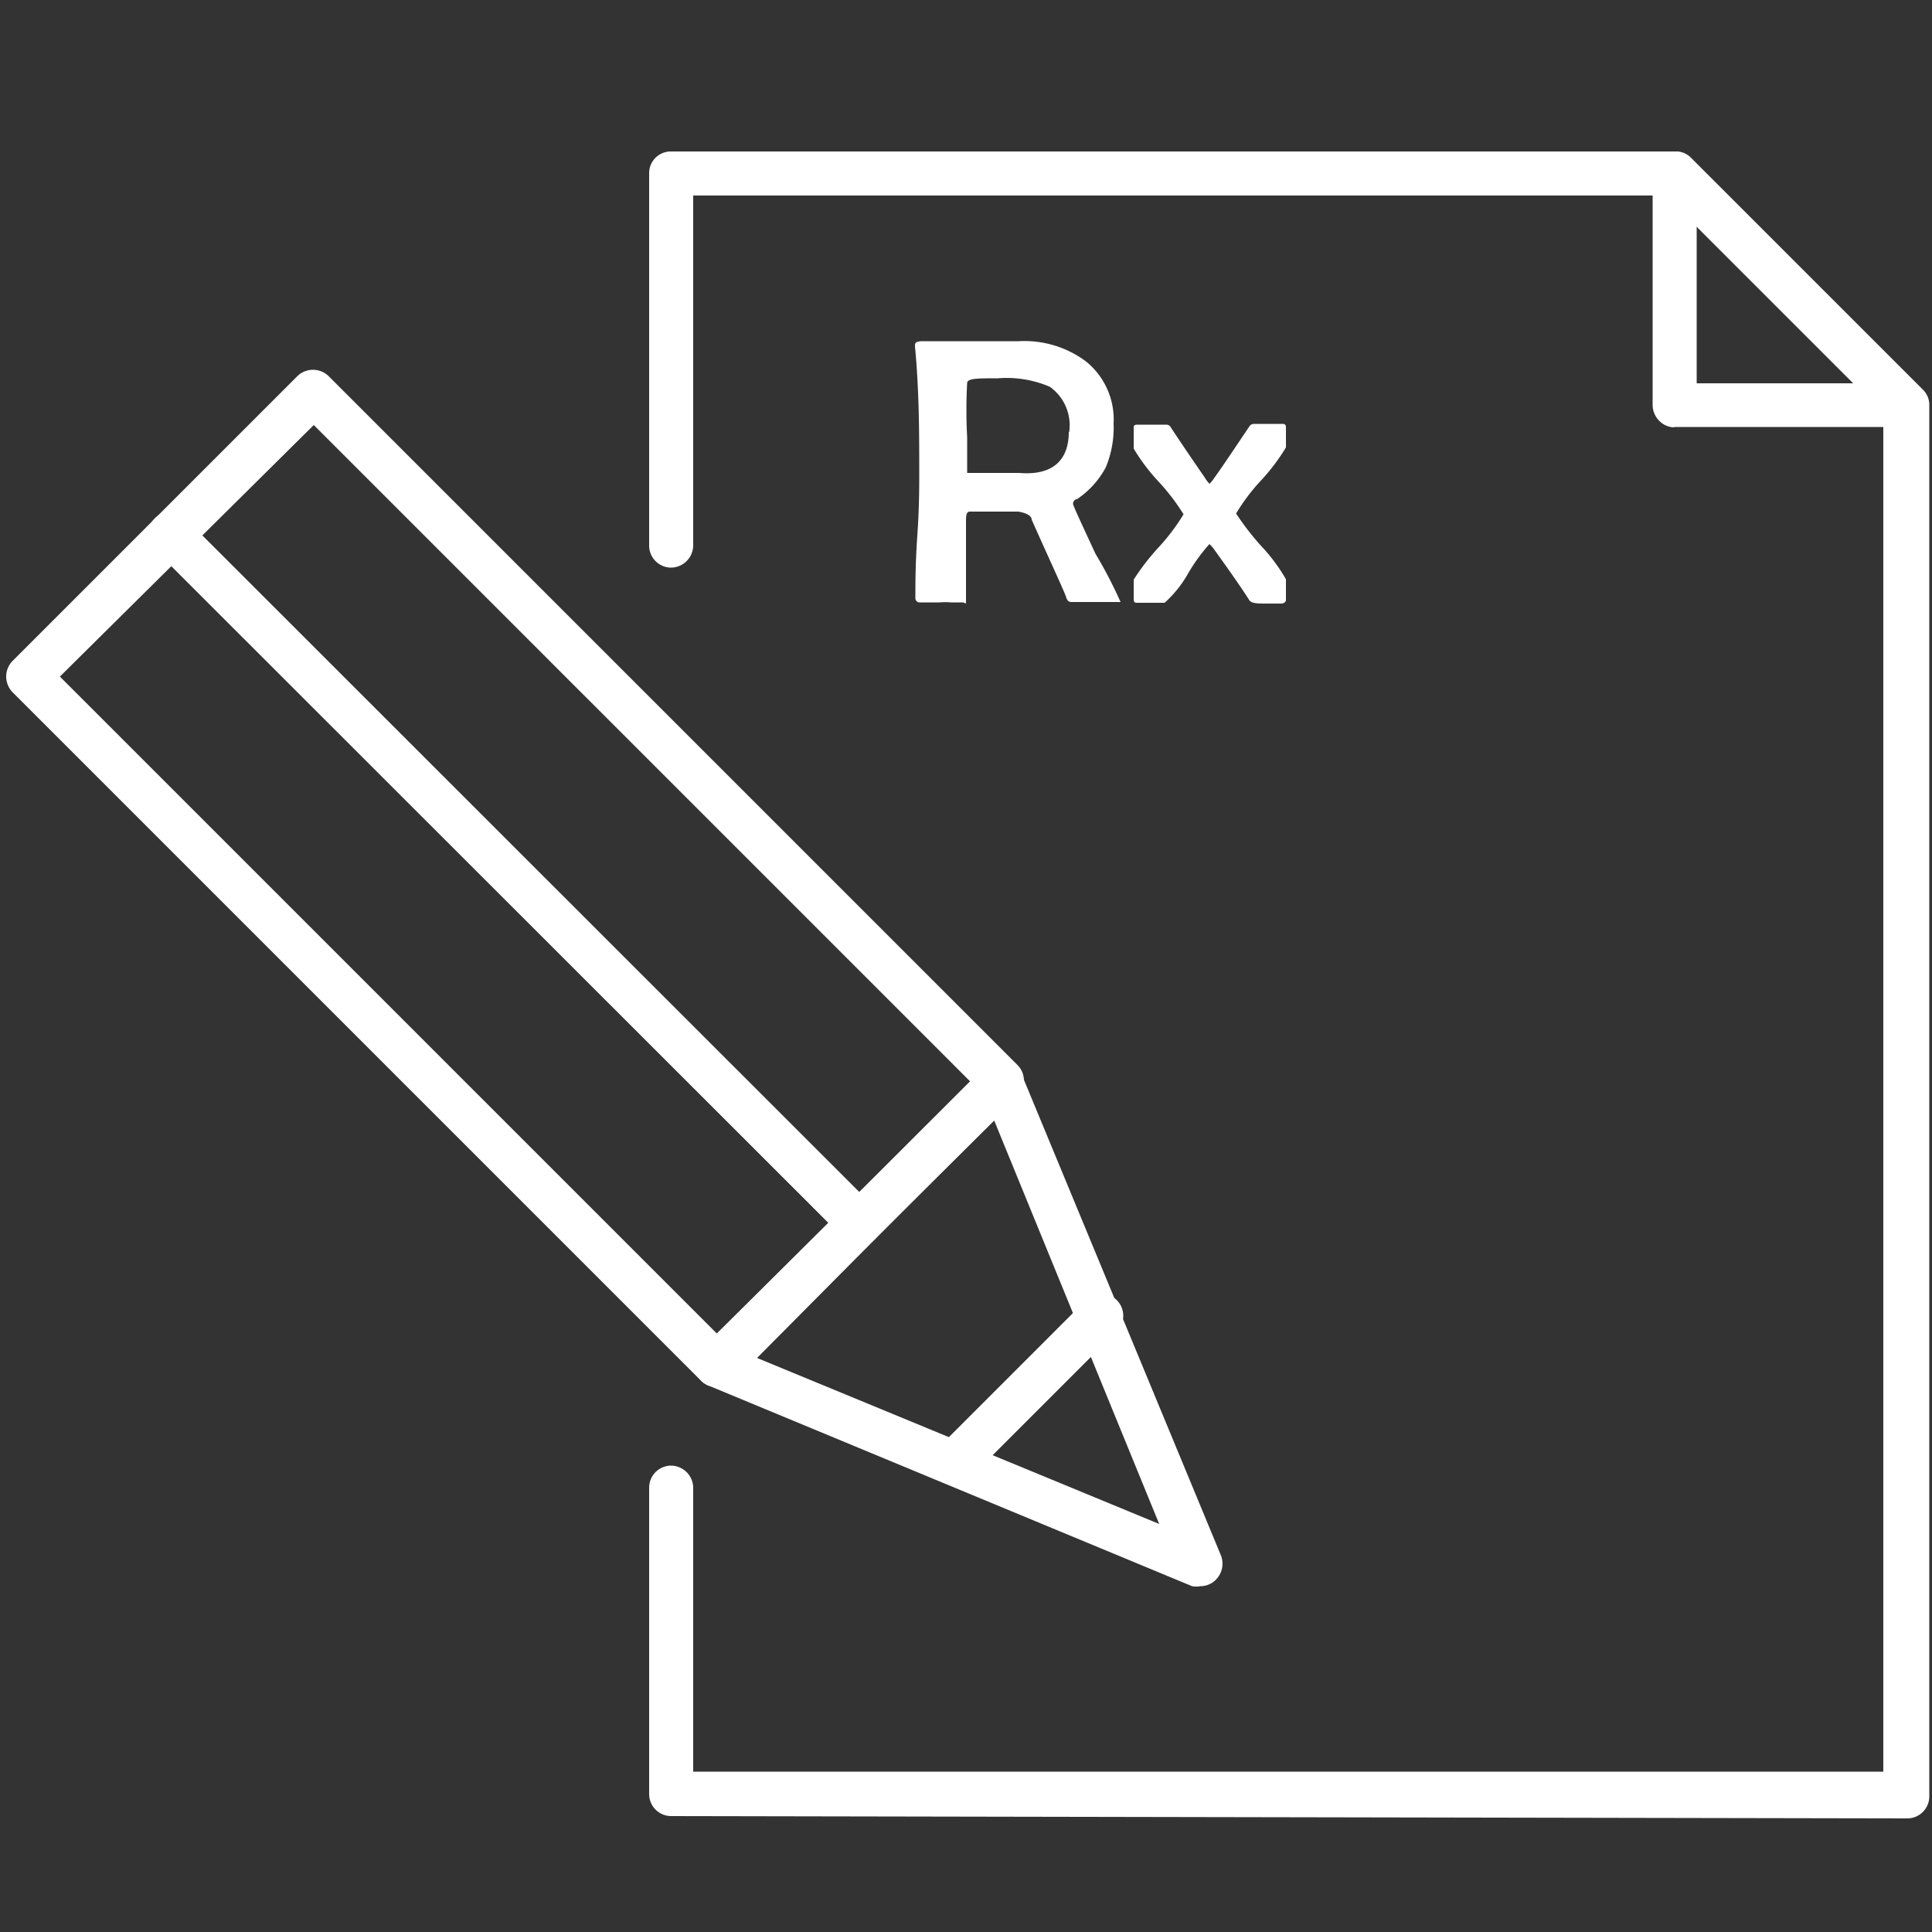
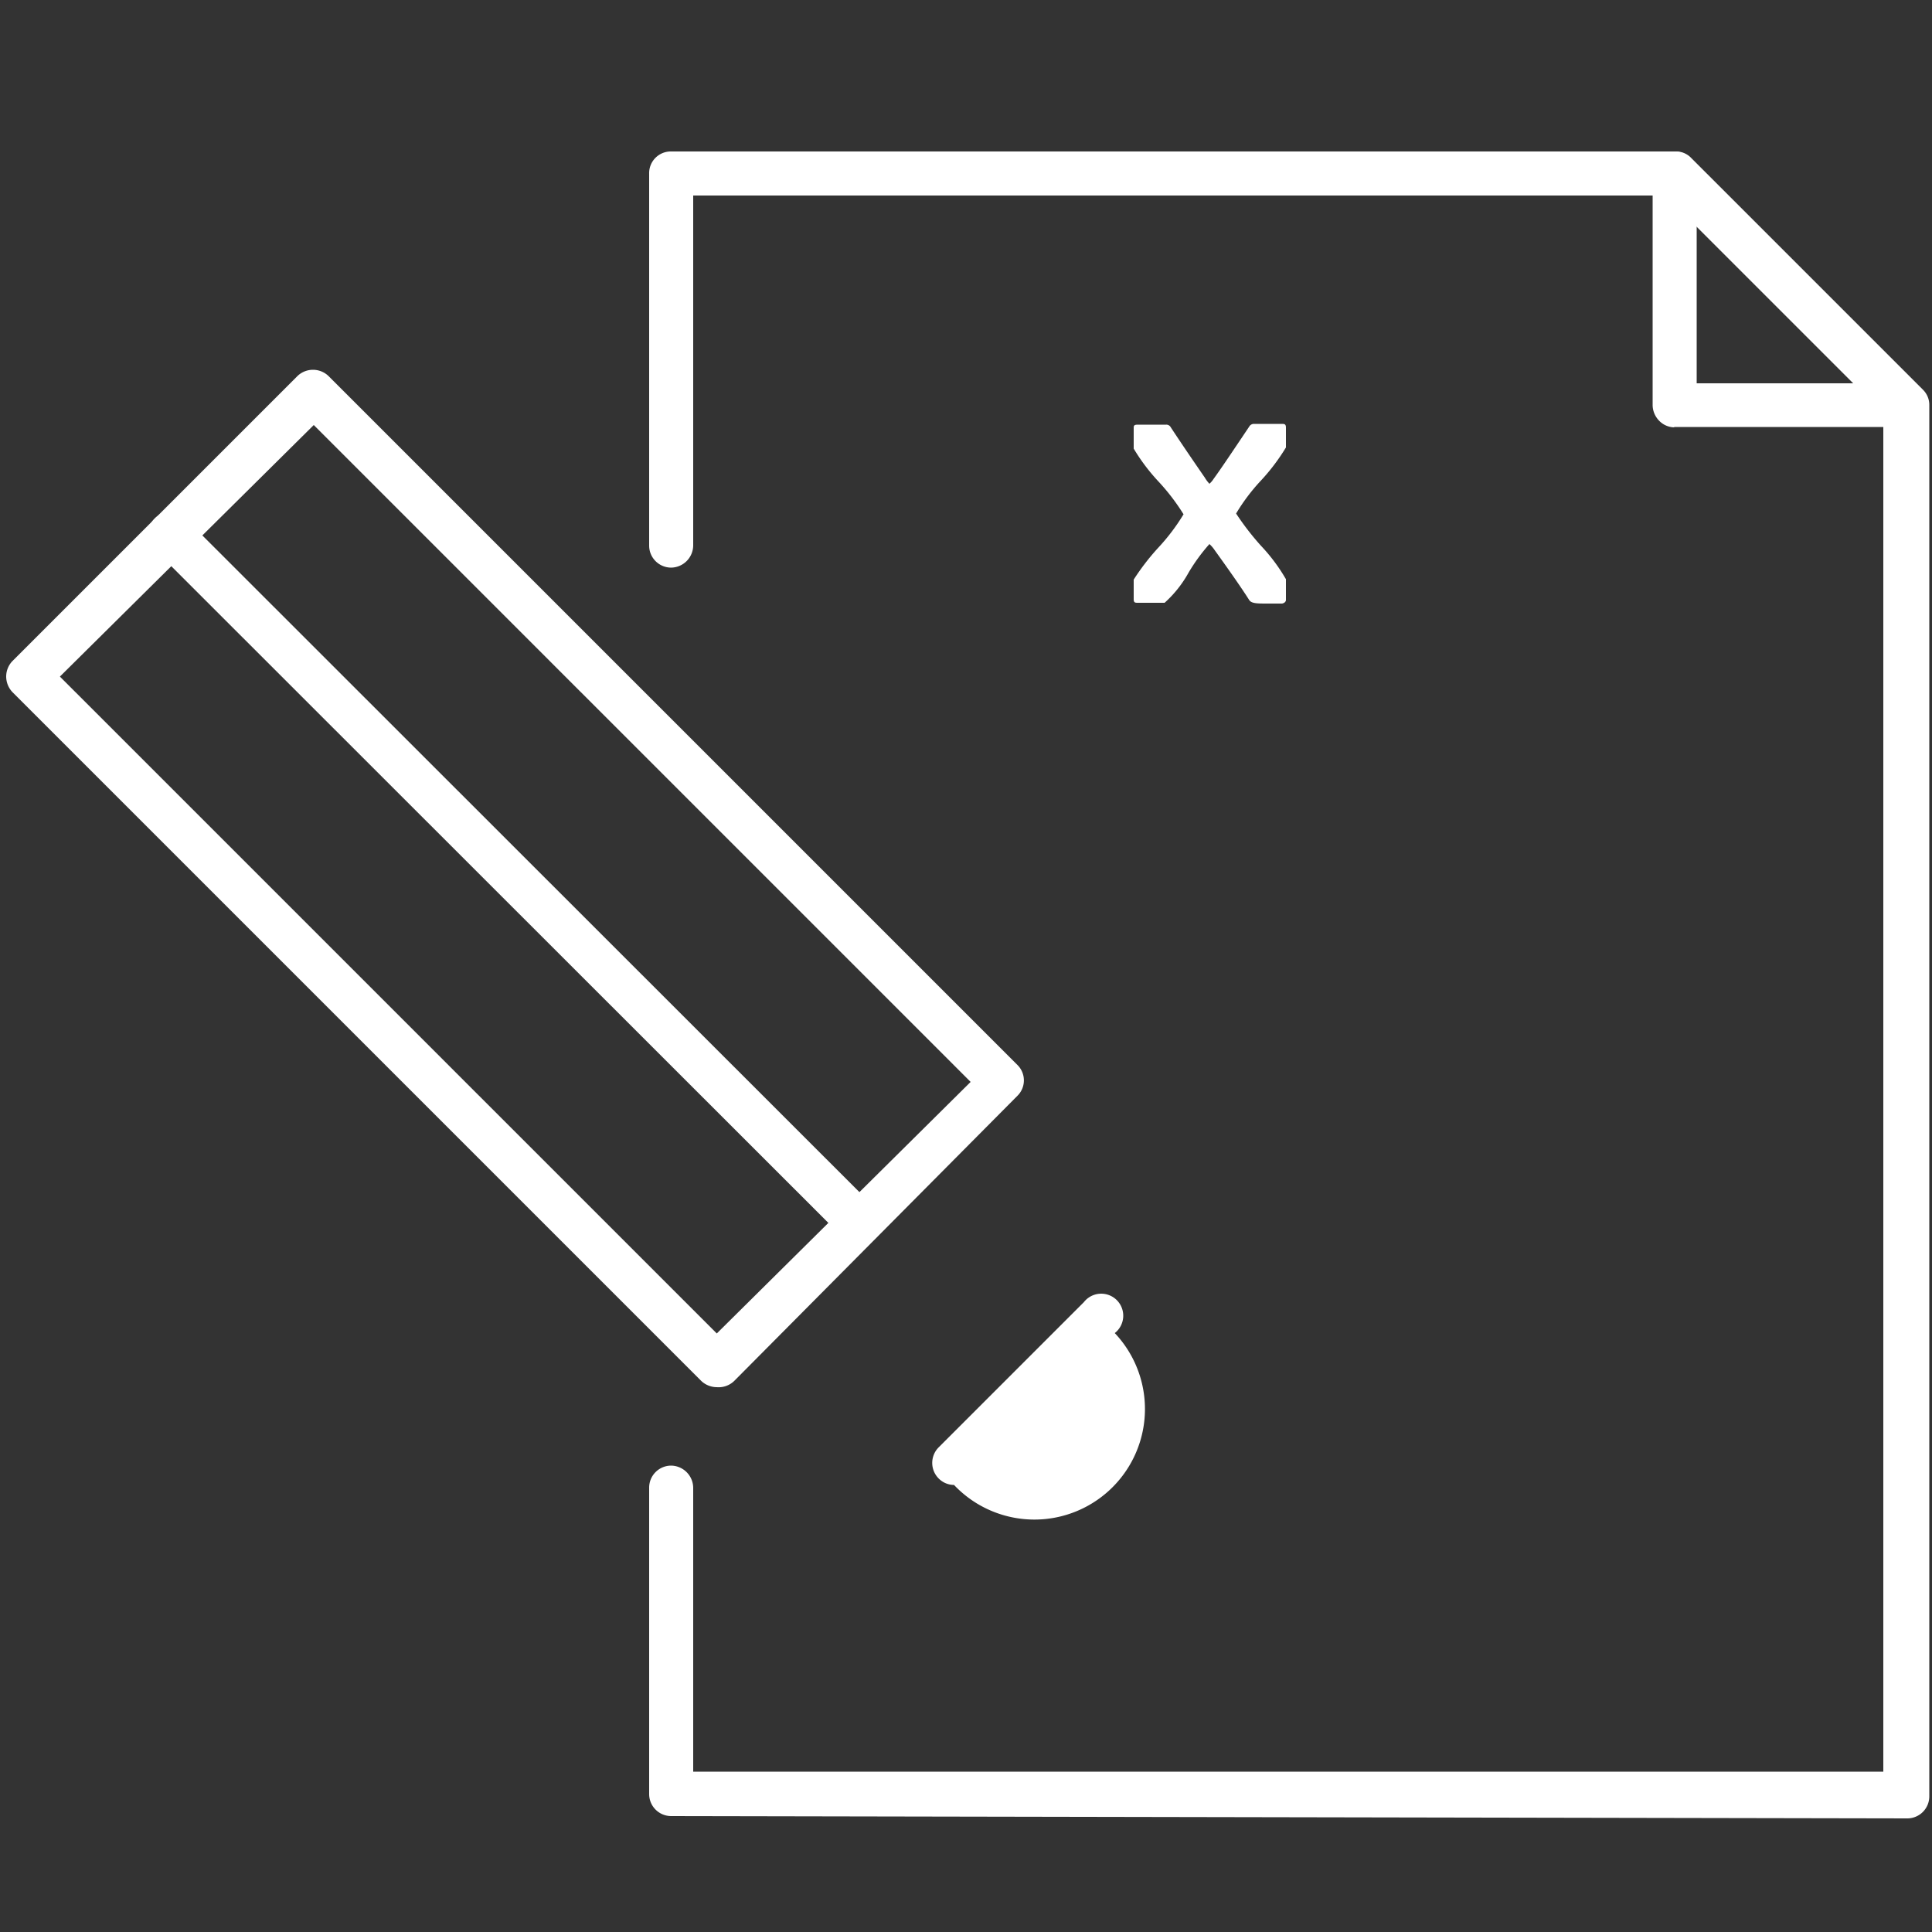
<svg xmlns="http://www.w3.org/2000/svg" id="Layer_1" data-name="Layer 1" viewBox="0 0 50 50">
  <rect x="0" y="0" width="50" height="50" fill="#333333" stroke="none" />
  <defs>
    <style>.cls-1{fill:#fff;}</style>
  </defs>
  <title>world icons</title>
  <path class="cls-1" d="M17.37,47a.57.57,0,0,1-.57-.57V38.5a.57.57,0,0,1,.57-.57.58.58,0,0,1,.57.57v7.35h30.8V10.7L43.1,5.06H17.94v9.06a.58.58,0,0,1-.57.57.57.57,0,0,1-.57-.57V4.49a.56.56,0,0,1,.57-.57h26a.54.54,0,0,1,.4.17l6,6a.55.55,0,0,1,.16.4v36a.57.57,0,0,1-.56.57Z" />
  <path class="cls-1" d="M43.34,11.06a.56.56,0,0,1-.4-.17.59.59,0,0,1-.17-.4v-6a.58.58,0,0,1,.57-.57.57.57,0,0,1,.57.57V9.92l5.39,0a.56.56,0,0,1,.57.56.5.5,0,0,1-.16.4.56.56,0,0,1-.4.17l-6,0Z" />
  <path class="cls-1" d="M18.55,35.9a.59.59,0,0,1-.4-.16L.32,17.91a.59.59,0,0,1-.16-.4.58.58,0,0,1,.16-.4L7.7,9.73a.58.58,0,0,1,.8,0L26.33,27.56a.56.56,0,0,1,0,.8L19,35.74A.58.58,0,0,1,18.55,35.9Zm-17-18.39,17,17L25.12,28l-17-17Z" />
  <path class="cls-1" d="M22.24,32.22a.56.56,0,0,1-.4-.17L4,14.22a.57.57,0,0,1,0-.8.56.56,0,0,1,.4-.17.54.54,0,0,1,.4.17L22.64,31.25a.57.57,0,0,1,0,.8A.56.56,0,0,1,22.24,32.22Z" />
-   <path class="cls-1" d="M31.07,41.05a.59.59,0,0,1-.22,0L18.34,35.86a.54.54,0,0,1-.34-.41.58.58,0,0,1,.15-.52l7.38-7.37a.54.54,0,0,1,.4-.17H26a.57.57,0,0,1,.41.34L31.6,40.26a.59.59,0,0,1-.13.62A.56.56,0,0,1,31.07,41.05ZM19.56,35.13,30,39.44,25.73,29Z" />
-   <path class="cls-1" d="M24.69,38.43a.56.56,0,0,1-.4-.17.57.57,0,0,1,0-.8l3.76-3.76a.57.57,0,1,1,.8.8l-3.76,3.76A.54.54,0,0,1,24.69,38.43Z" />
-   <path class="cls-1" d="M29,15.58s0,0-.07,0l-.29,0h-.58l-.3,0c-.08,0-.13,0-.17-.13s-.4-.9-.89-2c0-.11-.16-.18-.35-.21H25.9c-.45,0-.71,0-.8,0s-.1.1-.1.25,0,.57,0,1,0,.79,0,1,0,.1-.09.1l-.3,0a1.8,1.8,0,0,0-.29,0h-.26l-.25,0a.11.11,0,0,1-.12-.12c0-.35,0-.89.05-1.61s.05-1.26.05-1.62c0-1,0-2.11-.11-3.27V8.92c0-.06.06-.09.2-.09l1.25,0,1.24,0a2.66,2.66,0,0,1,1.73.52,1.93,1.93,0,0,1,.72,1.61,2.69,2.69,0,0,1-.2,1.13,2.28,2.28,0,0,1-.75.83c-.07,0-.1.08-.1.12s.2.47.58,1.29A11.6,11.6,0,0,1,29,15.58Zm-1.33-4.4a1.22,1.22,0,0,0-.5-1.17,2.84,2.84,0,0,0-1.34-.22c-.53,0-.79,0-.8.12a12.71,12.71,0,0,0,0,1.4v.93l.07,0,.28,0c.31,0,.64,0,1,0C27.22,12.31,27.66,11.93,27.66,11.18Z" />
+   <path class="cls-1" d="M24.69,38.43a.56.56,0,0,1-.4-.17.57.57,0,0,1,0-.8l3.76-3.76a.57.57,0,1,1,.8.8A.54.54,0,0,1,24.69,38.43Z" />
  <path class="cls-1" d="M33.28,15.53s0,.07-.1.09H32.8c-.26,0-.41,0-.47-.09-.19-.3-.49-.73-.9-1.3a.83.83,0,0,0-.13-.15,4.71,4.71,0,0,0-.54.74,3,3,0,0,1-.62.78c-.07,0-.3,0-.69,0-.07,0-.11,0-.11-.09V15a6.1,6.1,0,0,1,.64-.83,5.25,5.25,0,0,0,.65-.86,5.48,5.48,0,0,0-.65-.85,5,5,0,0,1-.64-.85v-.52c0-.07,0-.1.11-.1l.37,0,.36,0a.13.13,0,0,1,.12.07c.19.29.48.72.88,1.3a.9.9,0,0,0,.12.16.6.6,0,0,0,.11-.13c.19-.26.49-.71.92-1.35a.14.14,0,0,1,.12-.07h.71c.08,0,.12,0,.12.1v.51a5.25,5.25,0,0,1-.65.86,5,5,0,0,0-.64.85,7,7,0,0,0,.64.83,4.64,4.64,0,0,1,.65.87Z" />
</svg>